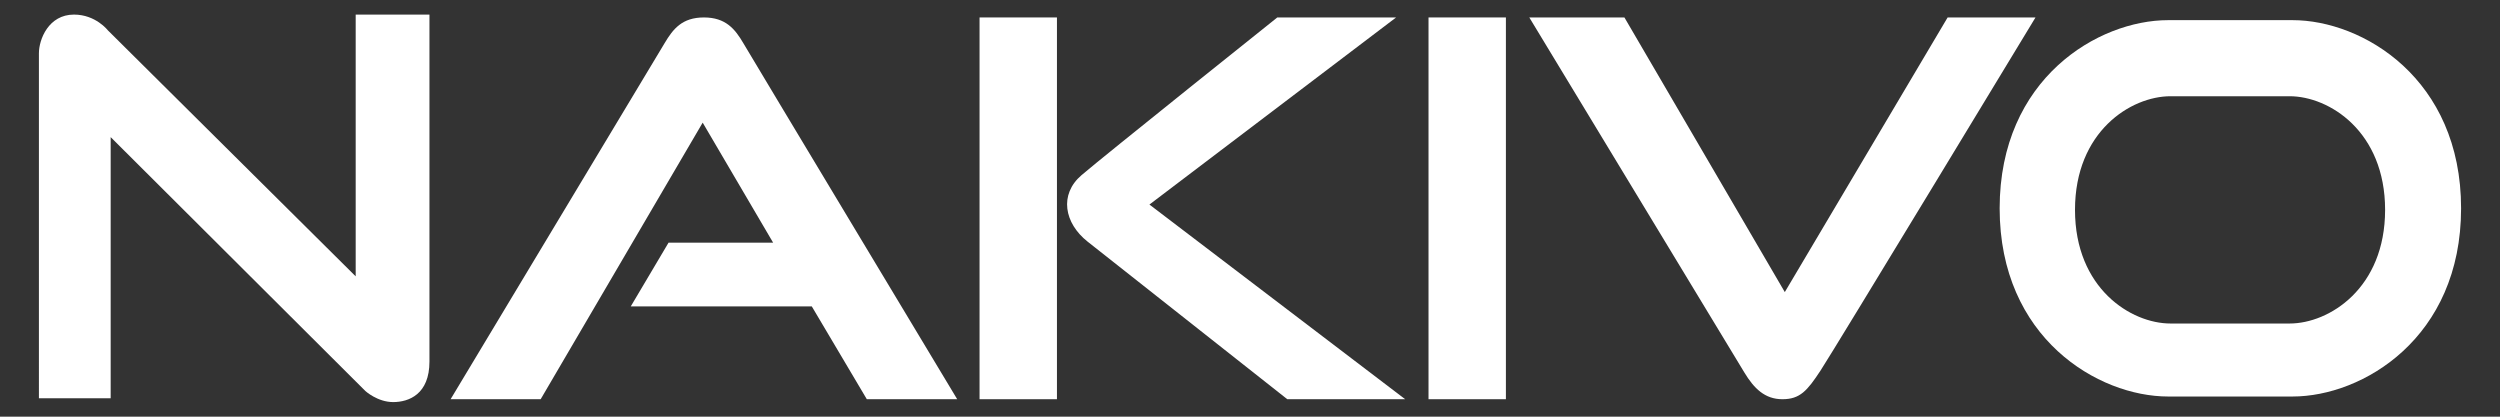
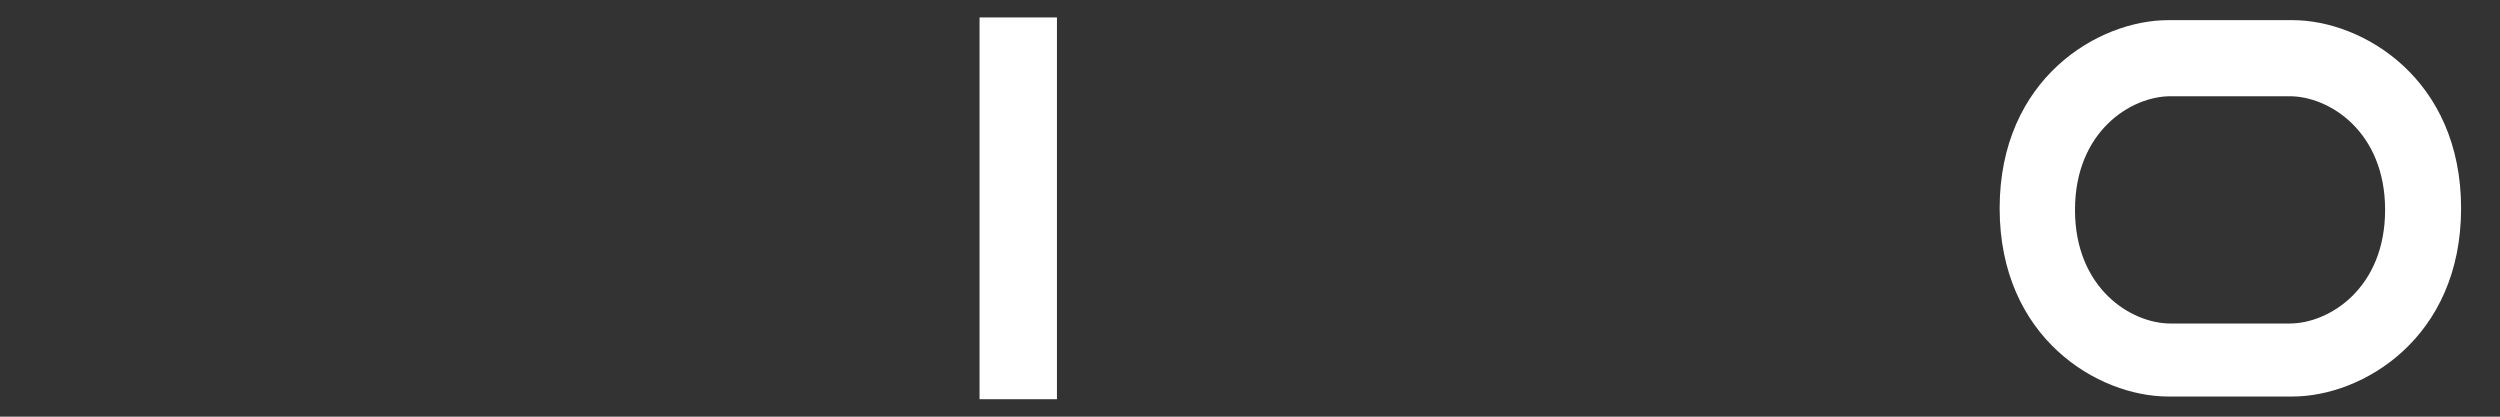
<svg xmlns="http://www.w3.org/2000/svg" version="1.1" id="圖層_1" x="0px" y="0px" width="150px" height="25px" viewBox="0 0 150 25" enable-background="new 0 0 150 25" xml:space="preserve">
  <rect x="0" y="0" width="150" height="25" fill="#333333" stroke="none" />
  <g>
-     <path fill="#FFFFFF" d="M2.335,23.895H6.64V8.227L21.922,23.46c0,0,0.725,0.665,1.668,0.665s2.177-0.471,2.177-2.43   s0-20.82,0-20.82h-4.426v15.706L6.47,1.818c0,0-0.726-0.943-2.031-0.943c-1.523,0-2.104,1.487-2.104,2.321   C2.335,4.031,2.335,23.895,2.335,23.895z" />
-     <path fill="#FFFFFF" d="M27.036,23.953h5.404l9.721-16.594l4.226,7.2h-6.274l-2.268,3.826h10.863l3.301,5.568h5.423   c0,0-12.314-20.475-12.822-21.346c-0.508-0.87-1.069-1.56-2.376-1.56c-1.306,0-1.85,0.689-2.357,1.542S27.036,23.953,27.036,23.953   z" />
    <path fill="#FFFFFF" d="M63.417,23.953h-4.644V1.047h4.644V23.953z" />
-     <path fill="#FFFFFF" d="M90.354,23.953h-4.643V1.047h4.643V23.953z" />
-     <path fill="#FFFFFF" d="M76.637,1.047h7.129l-14.8,11.226l15.344,11.68h-7.073c0,0-10.579-8.342-11.981-9.455   c-1.403-1.111-1.717-2.83-0.363-3.99C66.246,9.347,76.637,1.047,76.637,1.047z" />
-     <path fill="#FFFFFF" d="M91.758,1.047h5.707l9.623,16.478l9.77-16.478h5.272c0,0-12.104,19.978-12.901,21.191   c-0.799,1.215-1.233,1.715-2.285,1.715c-1.053,0-1.705-0.645-2.285-1.607C104.077,21.383,91.758,1.047,91.758,1.047z" />
    <path fill="#FFFFFF" d="M137.553,23.791h-7.462c-4.198,0-10.112-3.503-10.112-11.291s5.914-11.291,10.112-11.291h7.462   c4.197,0,10.112,3.503,10.112,11.291S141.75,23.791,137.553,23.791z M130.233,5.774c-2.381,0-5.733,2.115-5.733,6.818   c0,4.704,3.353,6.819,5.733,6.819h7.141c2.38,0,5.732-2.115,5.732-6.819c0-4.703-3.353-6.818-5.732-6.818H130.233z" />
  </g>
</svg>